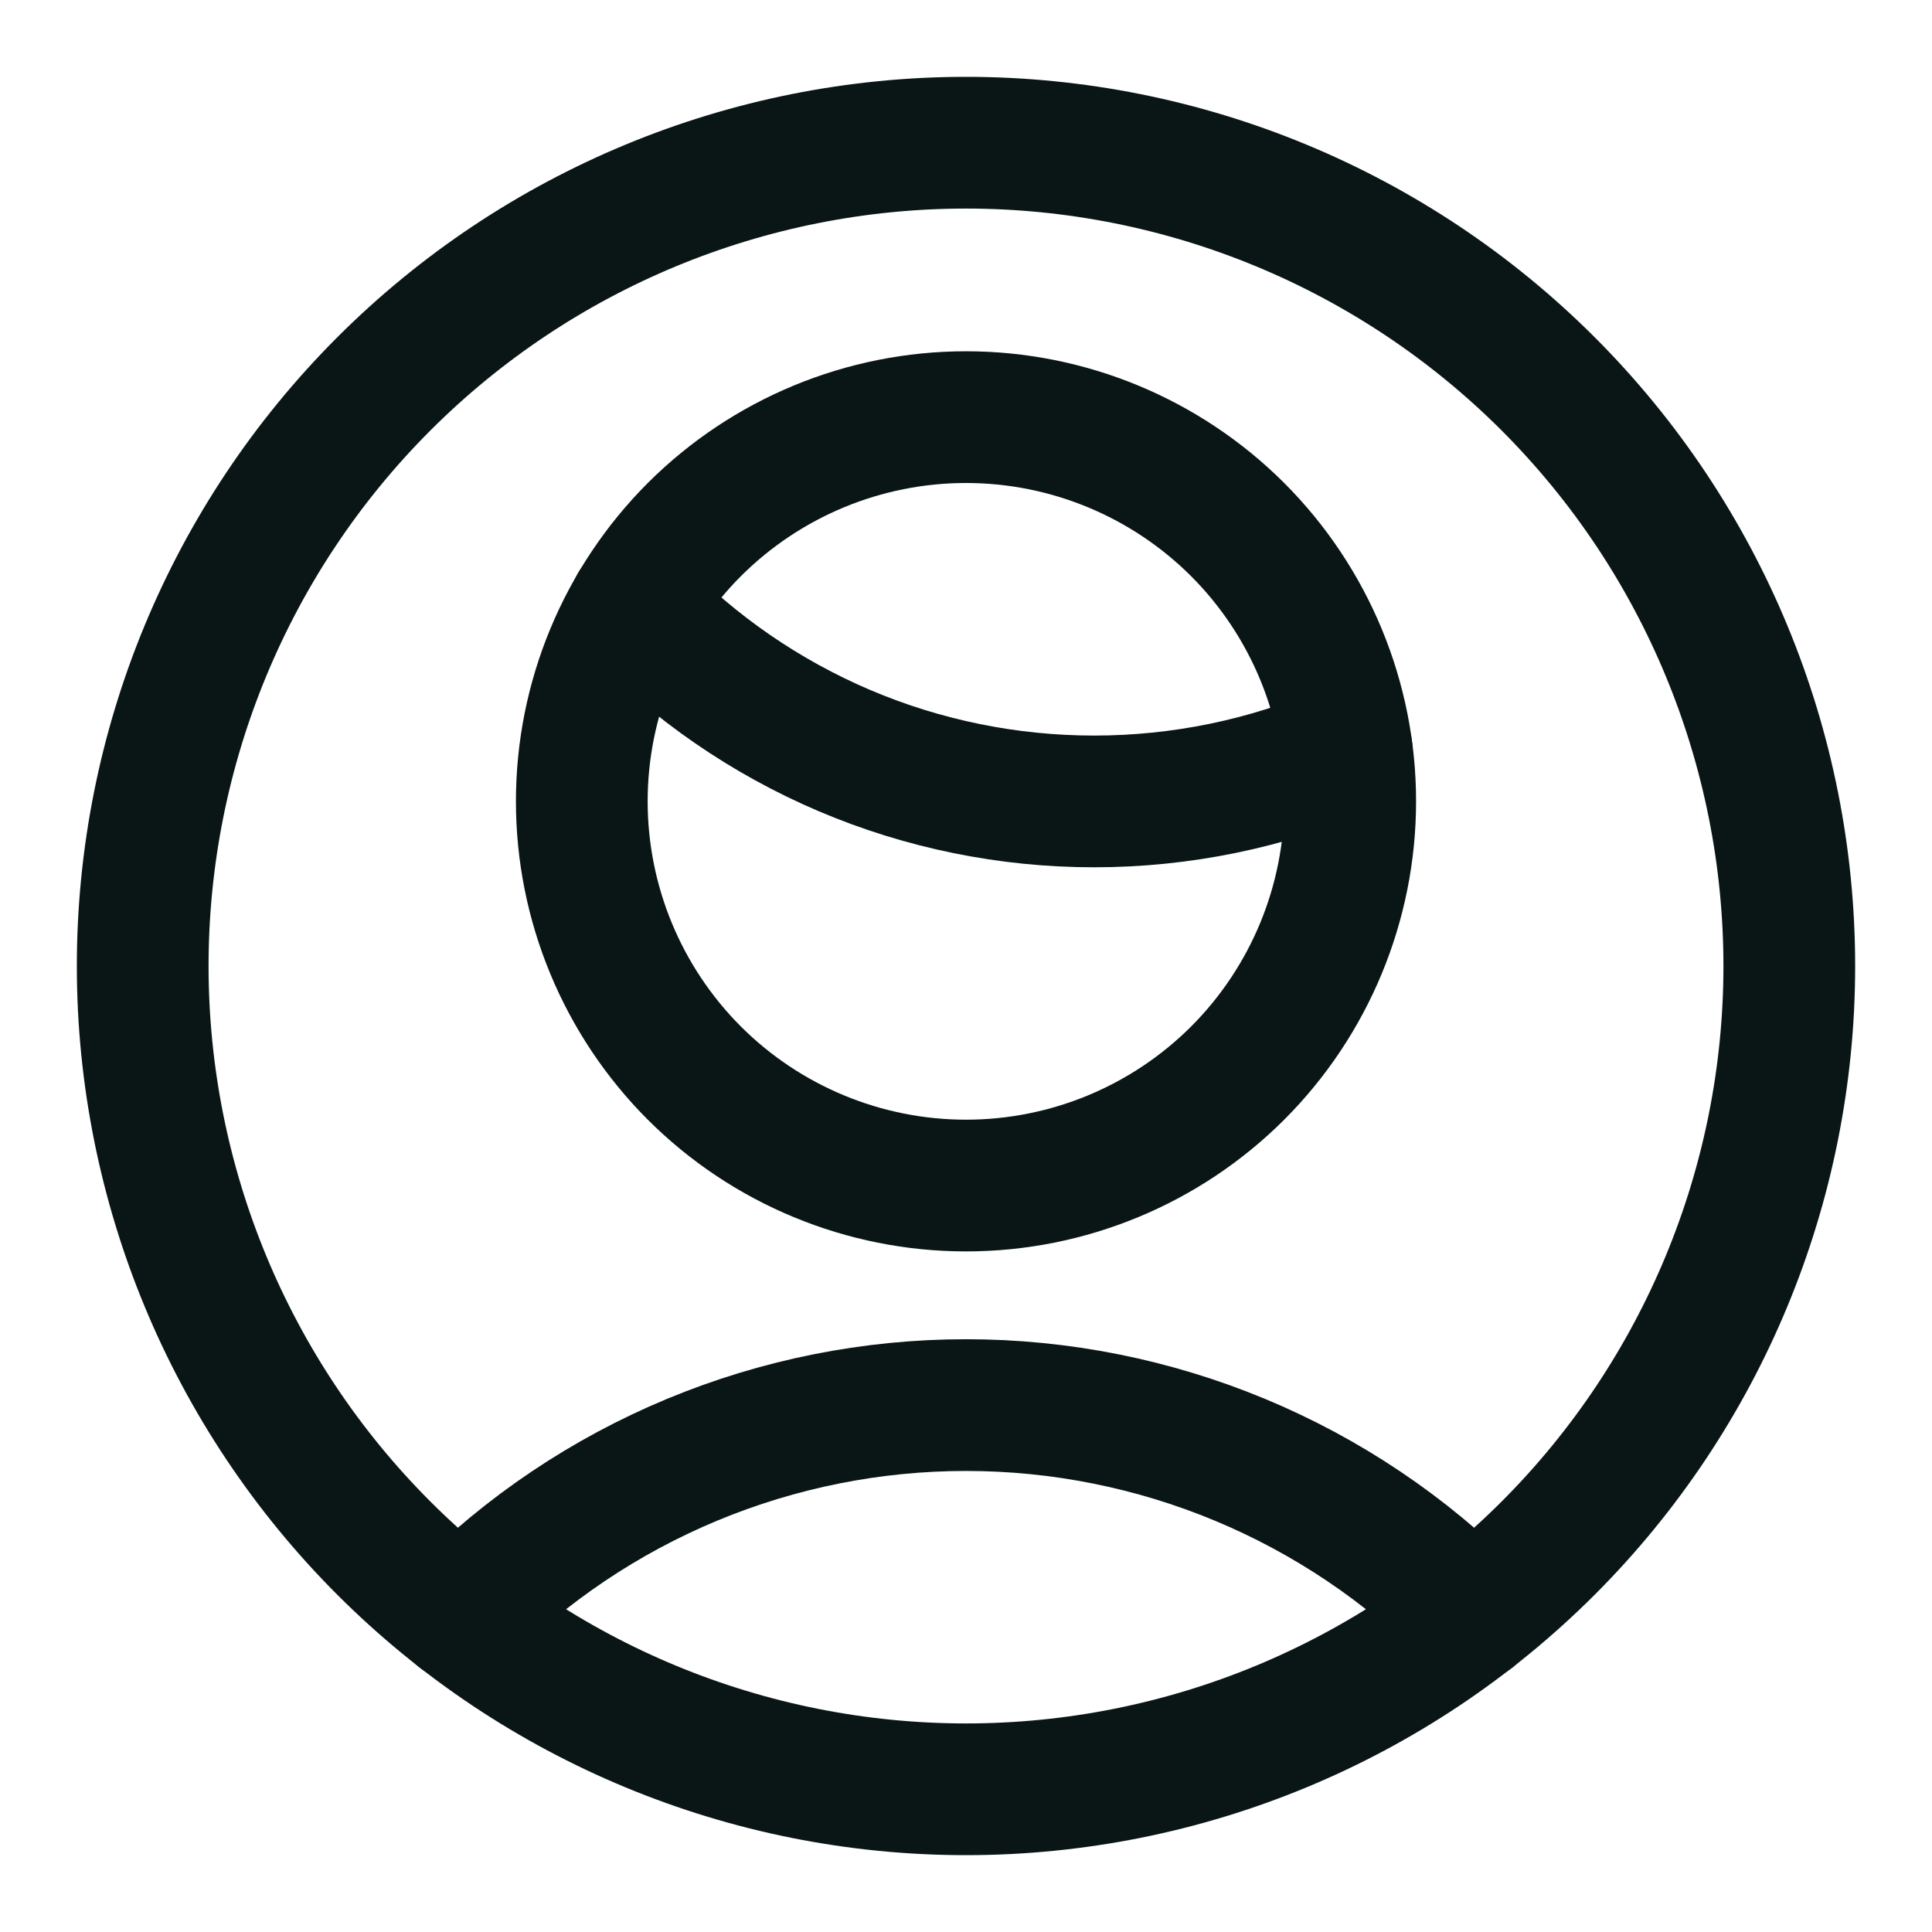
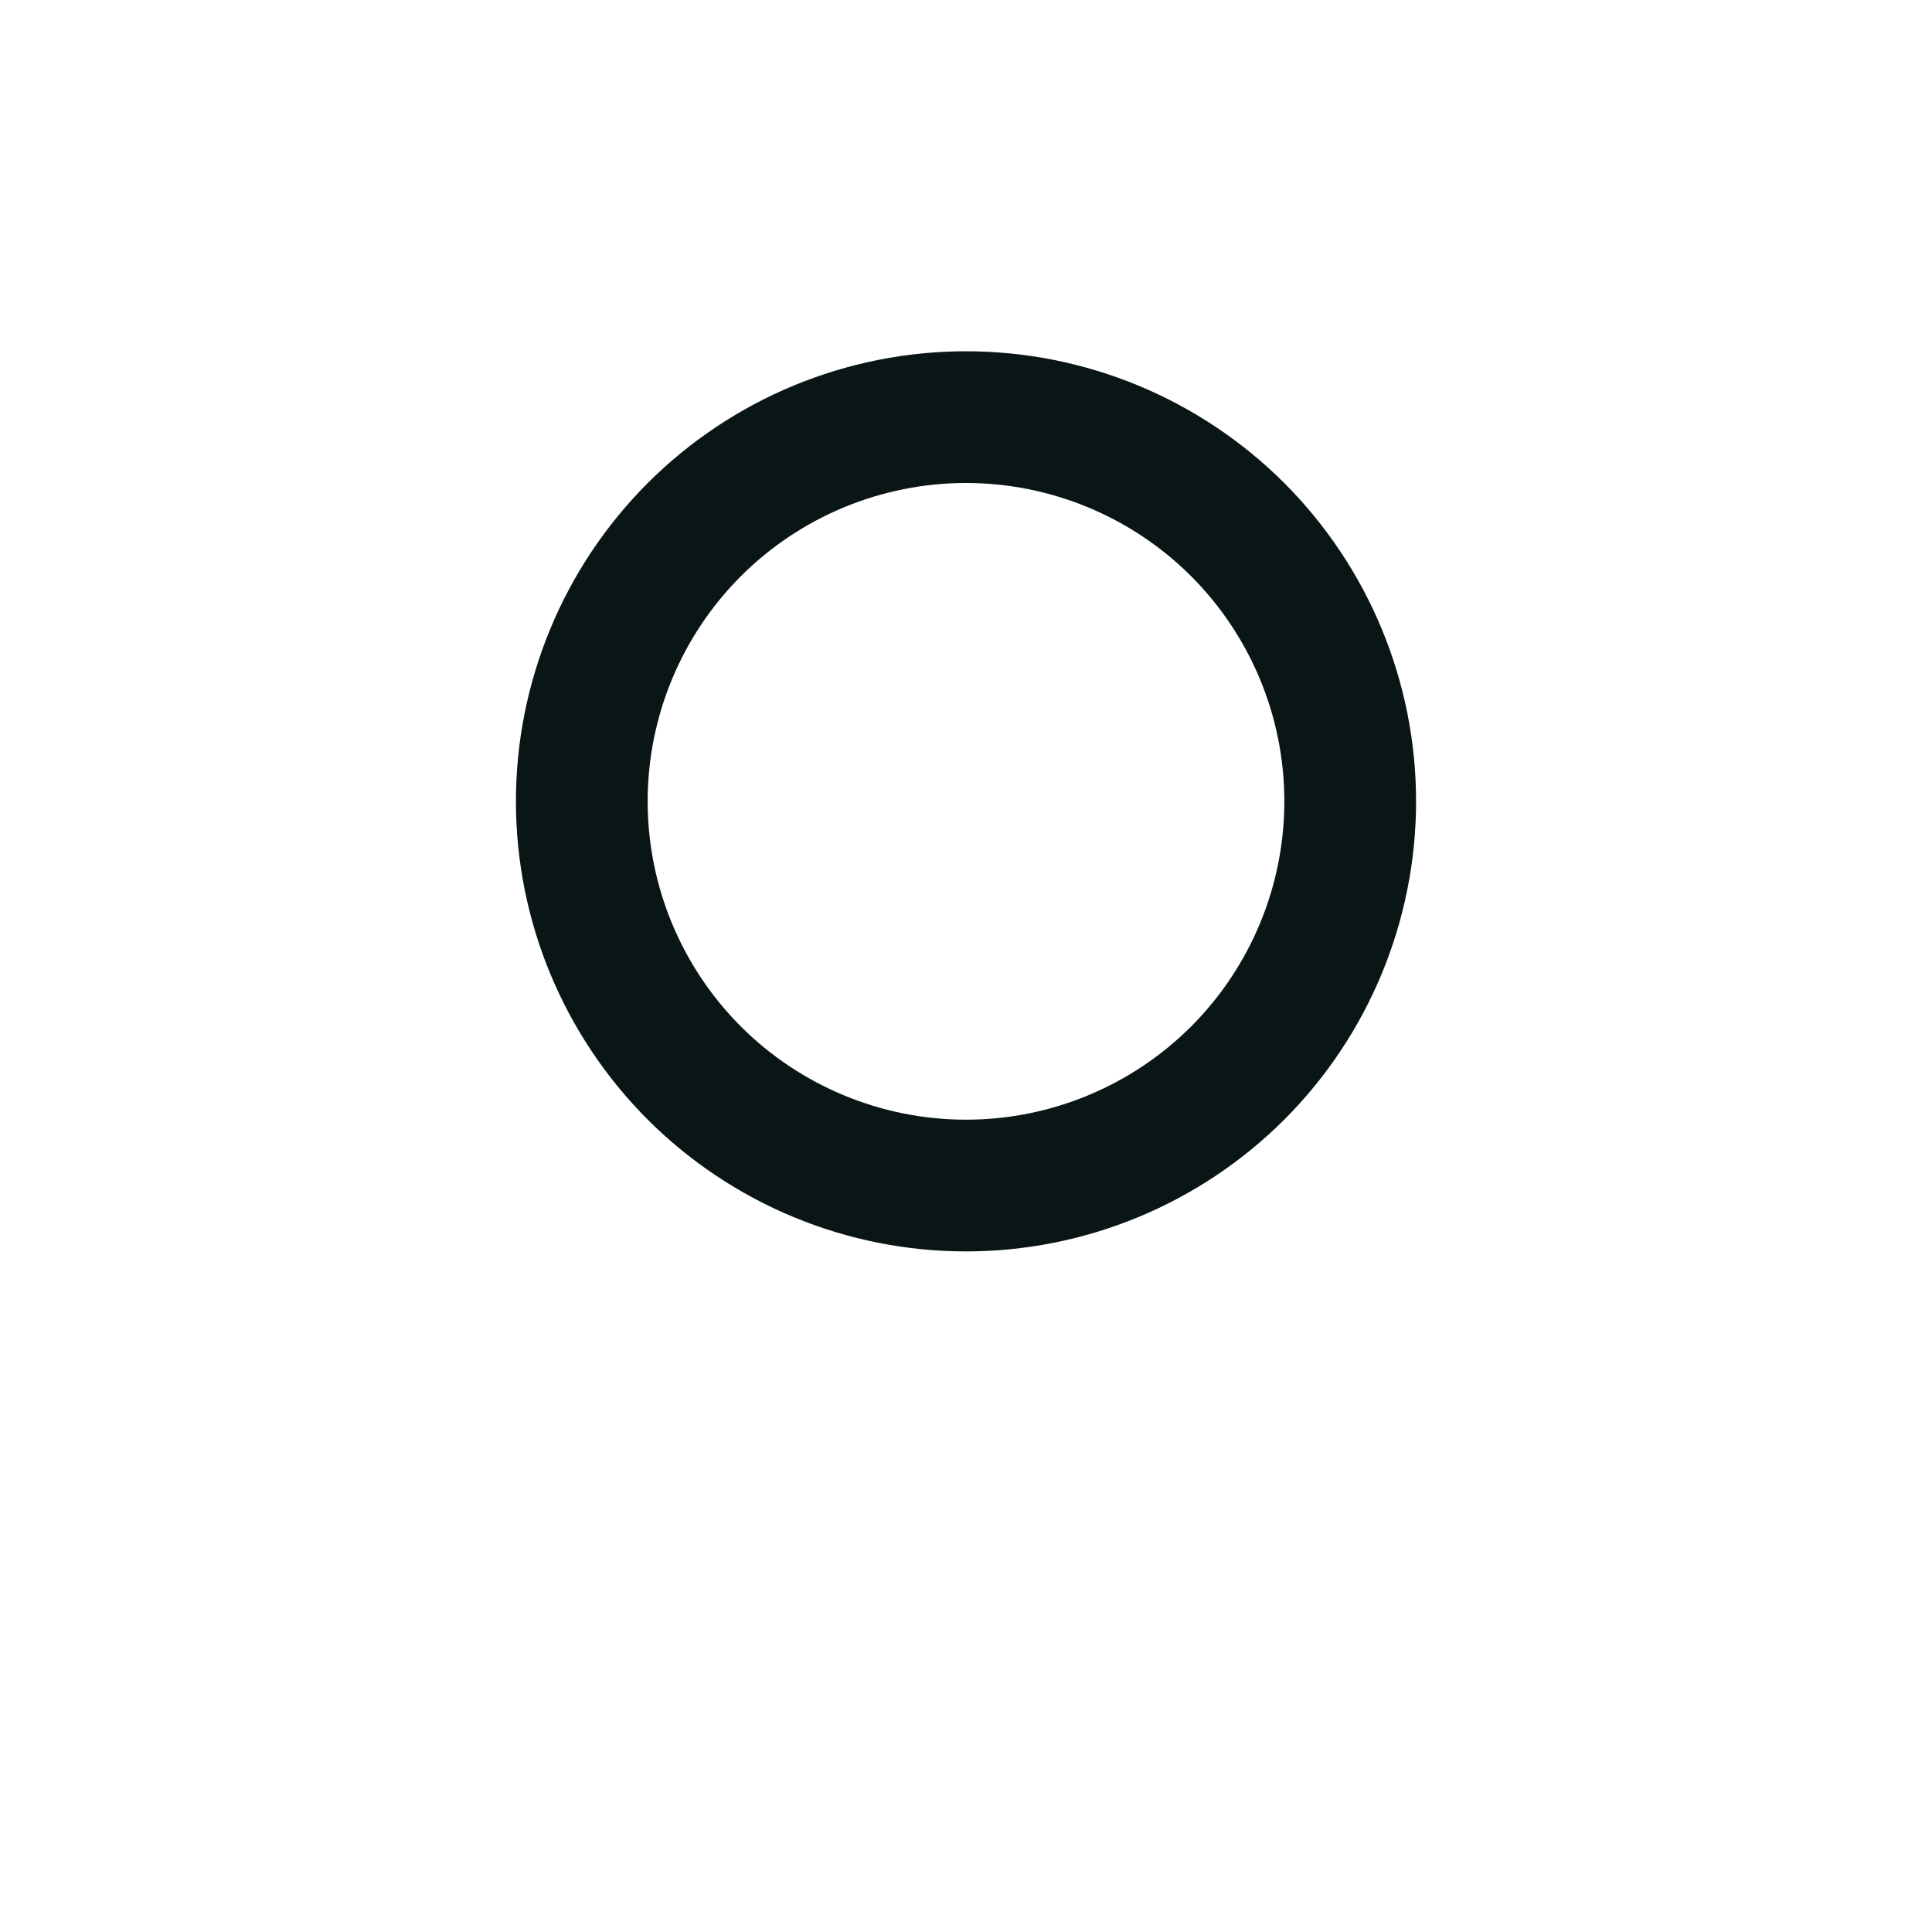
<svg xmlns="http://www.w3.org/2000/svg" width="22" height="22" viewBox="0 0 22 22" fill="none">
-   <path d="M7.23 6.904C7.908 7.607 8.72 8.166 9.618 8.548C10.517 8.93 11.483 9.126 12.459 9.126C13.447 9.126 14.426 8.925 15.334 8.534" stroke="#0A1616" stroke-width="1.5" stroke-linecap="round" stroke-linejoin="round" />
  <path d="M6.625 9.125C6.625 10.285 7.086 11.398 7.906 12.219C8.727 13.039 9.84 13.5 11 13.5C12.16 13.5 13.273 13.039 14.094 12.219C14.914 11.398 15.375 10.285 15.375 9.125C15.375 7.965 14.914 6.852 14.094 6.031C13.273 5.211 12.16 4.75 11 4.75C9.84 4.75 8.727 5.211 7.906 6.031C7.086 6.852 6.625 7.965 6.625 9.125Z" stroke="#0A1616" stroke-width="1.5" stroke-linecap="round" stroke-linejoin="round" />
-   <path d="M16.761 18.397C16.006 17.637 15.108 17.034 14.12 16.623C13.131 16.212 12.071 16 11 16C9.929 16 8.869 16.212 7.88 16.623C6.892 17.034 5.994 17.637 5.239 18.397" stroke="#0A1616" stroke-width="1.5" stroke-linecap="round" stroke-linejoin="round" />
-   <path d="M1.625 11C1.625 13.486 2.613 15.871 4.371 17.629C6.129 19.387 8.514 20.375 11 20.375C13.486 20.375 15.871 19.387 17.629 17.629C19.387 15.871 20.375 13.486 20.375 11C20.375 8.514 19.387 6.129 17.629 4.371C15.871 2.613 13.486 1.625 11 1.625C8.514 1.625 6.129 2.613 4.371 4.371C2.613 6.129 1.625 8.514 1.625 11Z" stroke="#0A1616" stroke-width="1.5" stroke-linecap="round" stroke-linejoin="round" />
</svg>